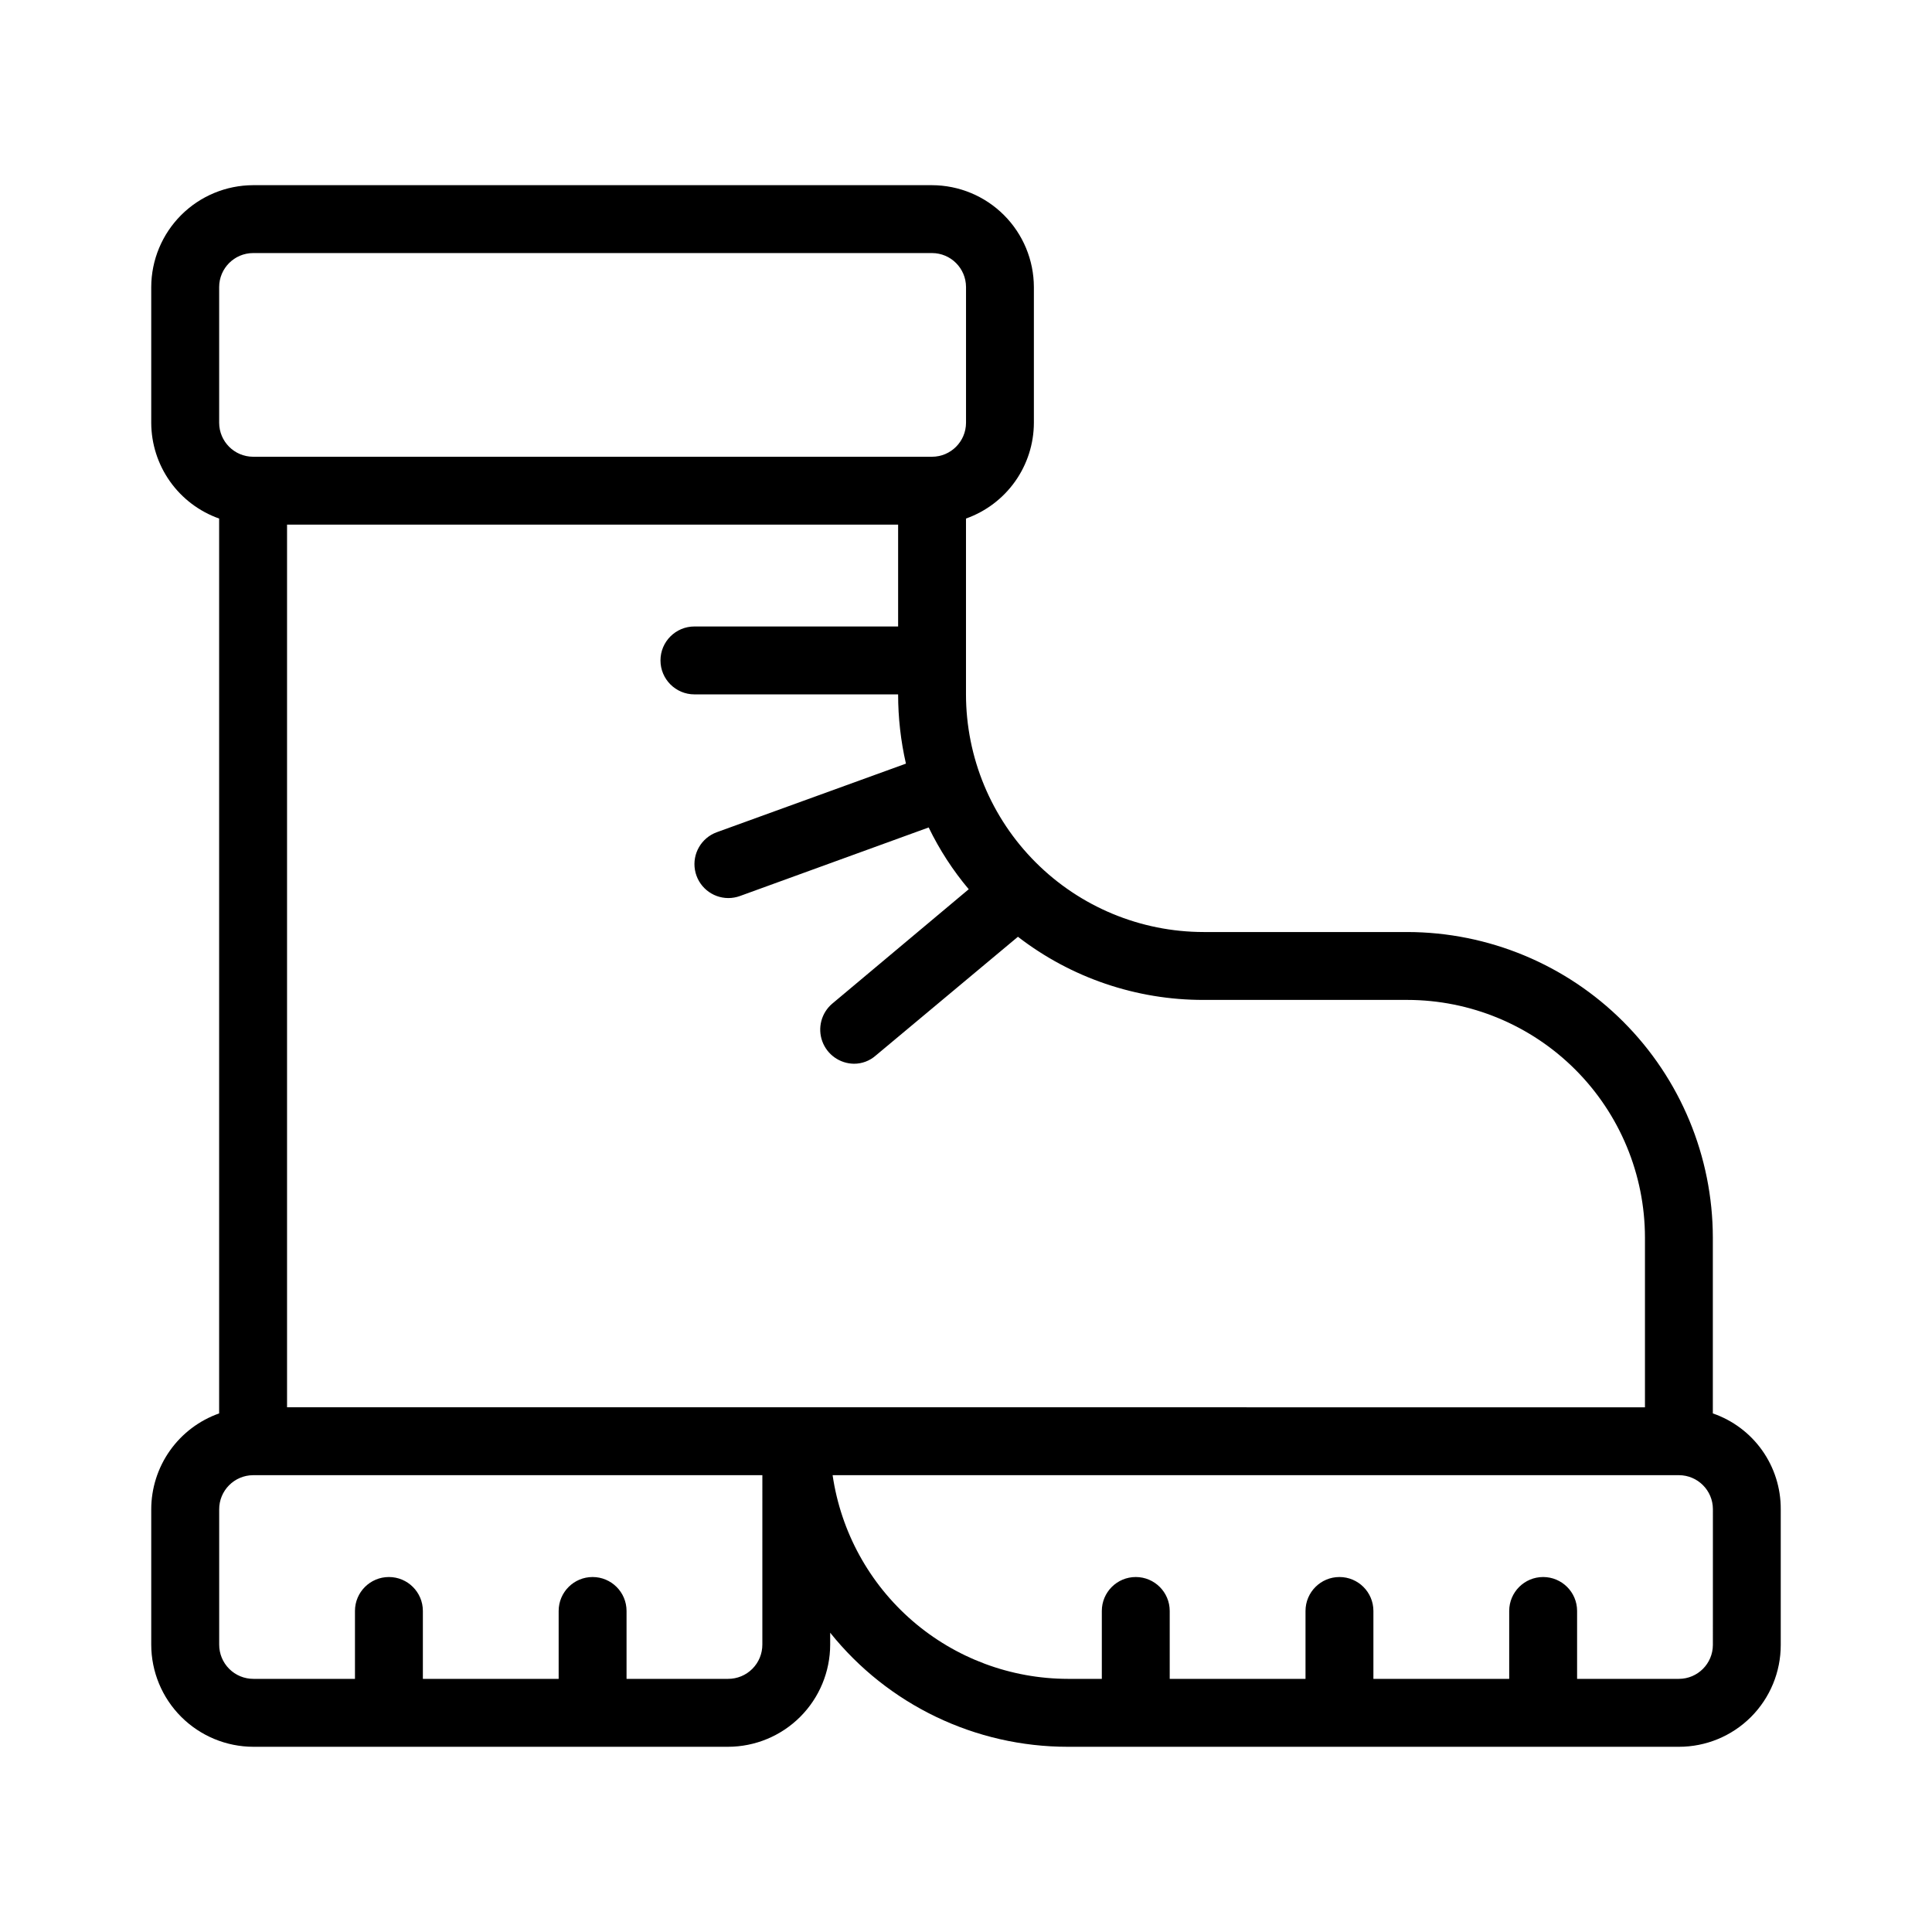
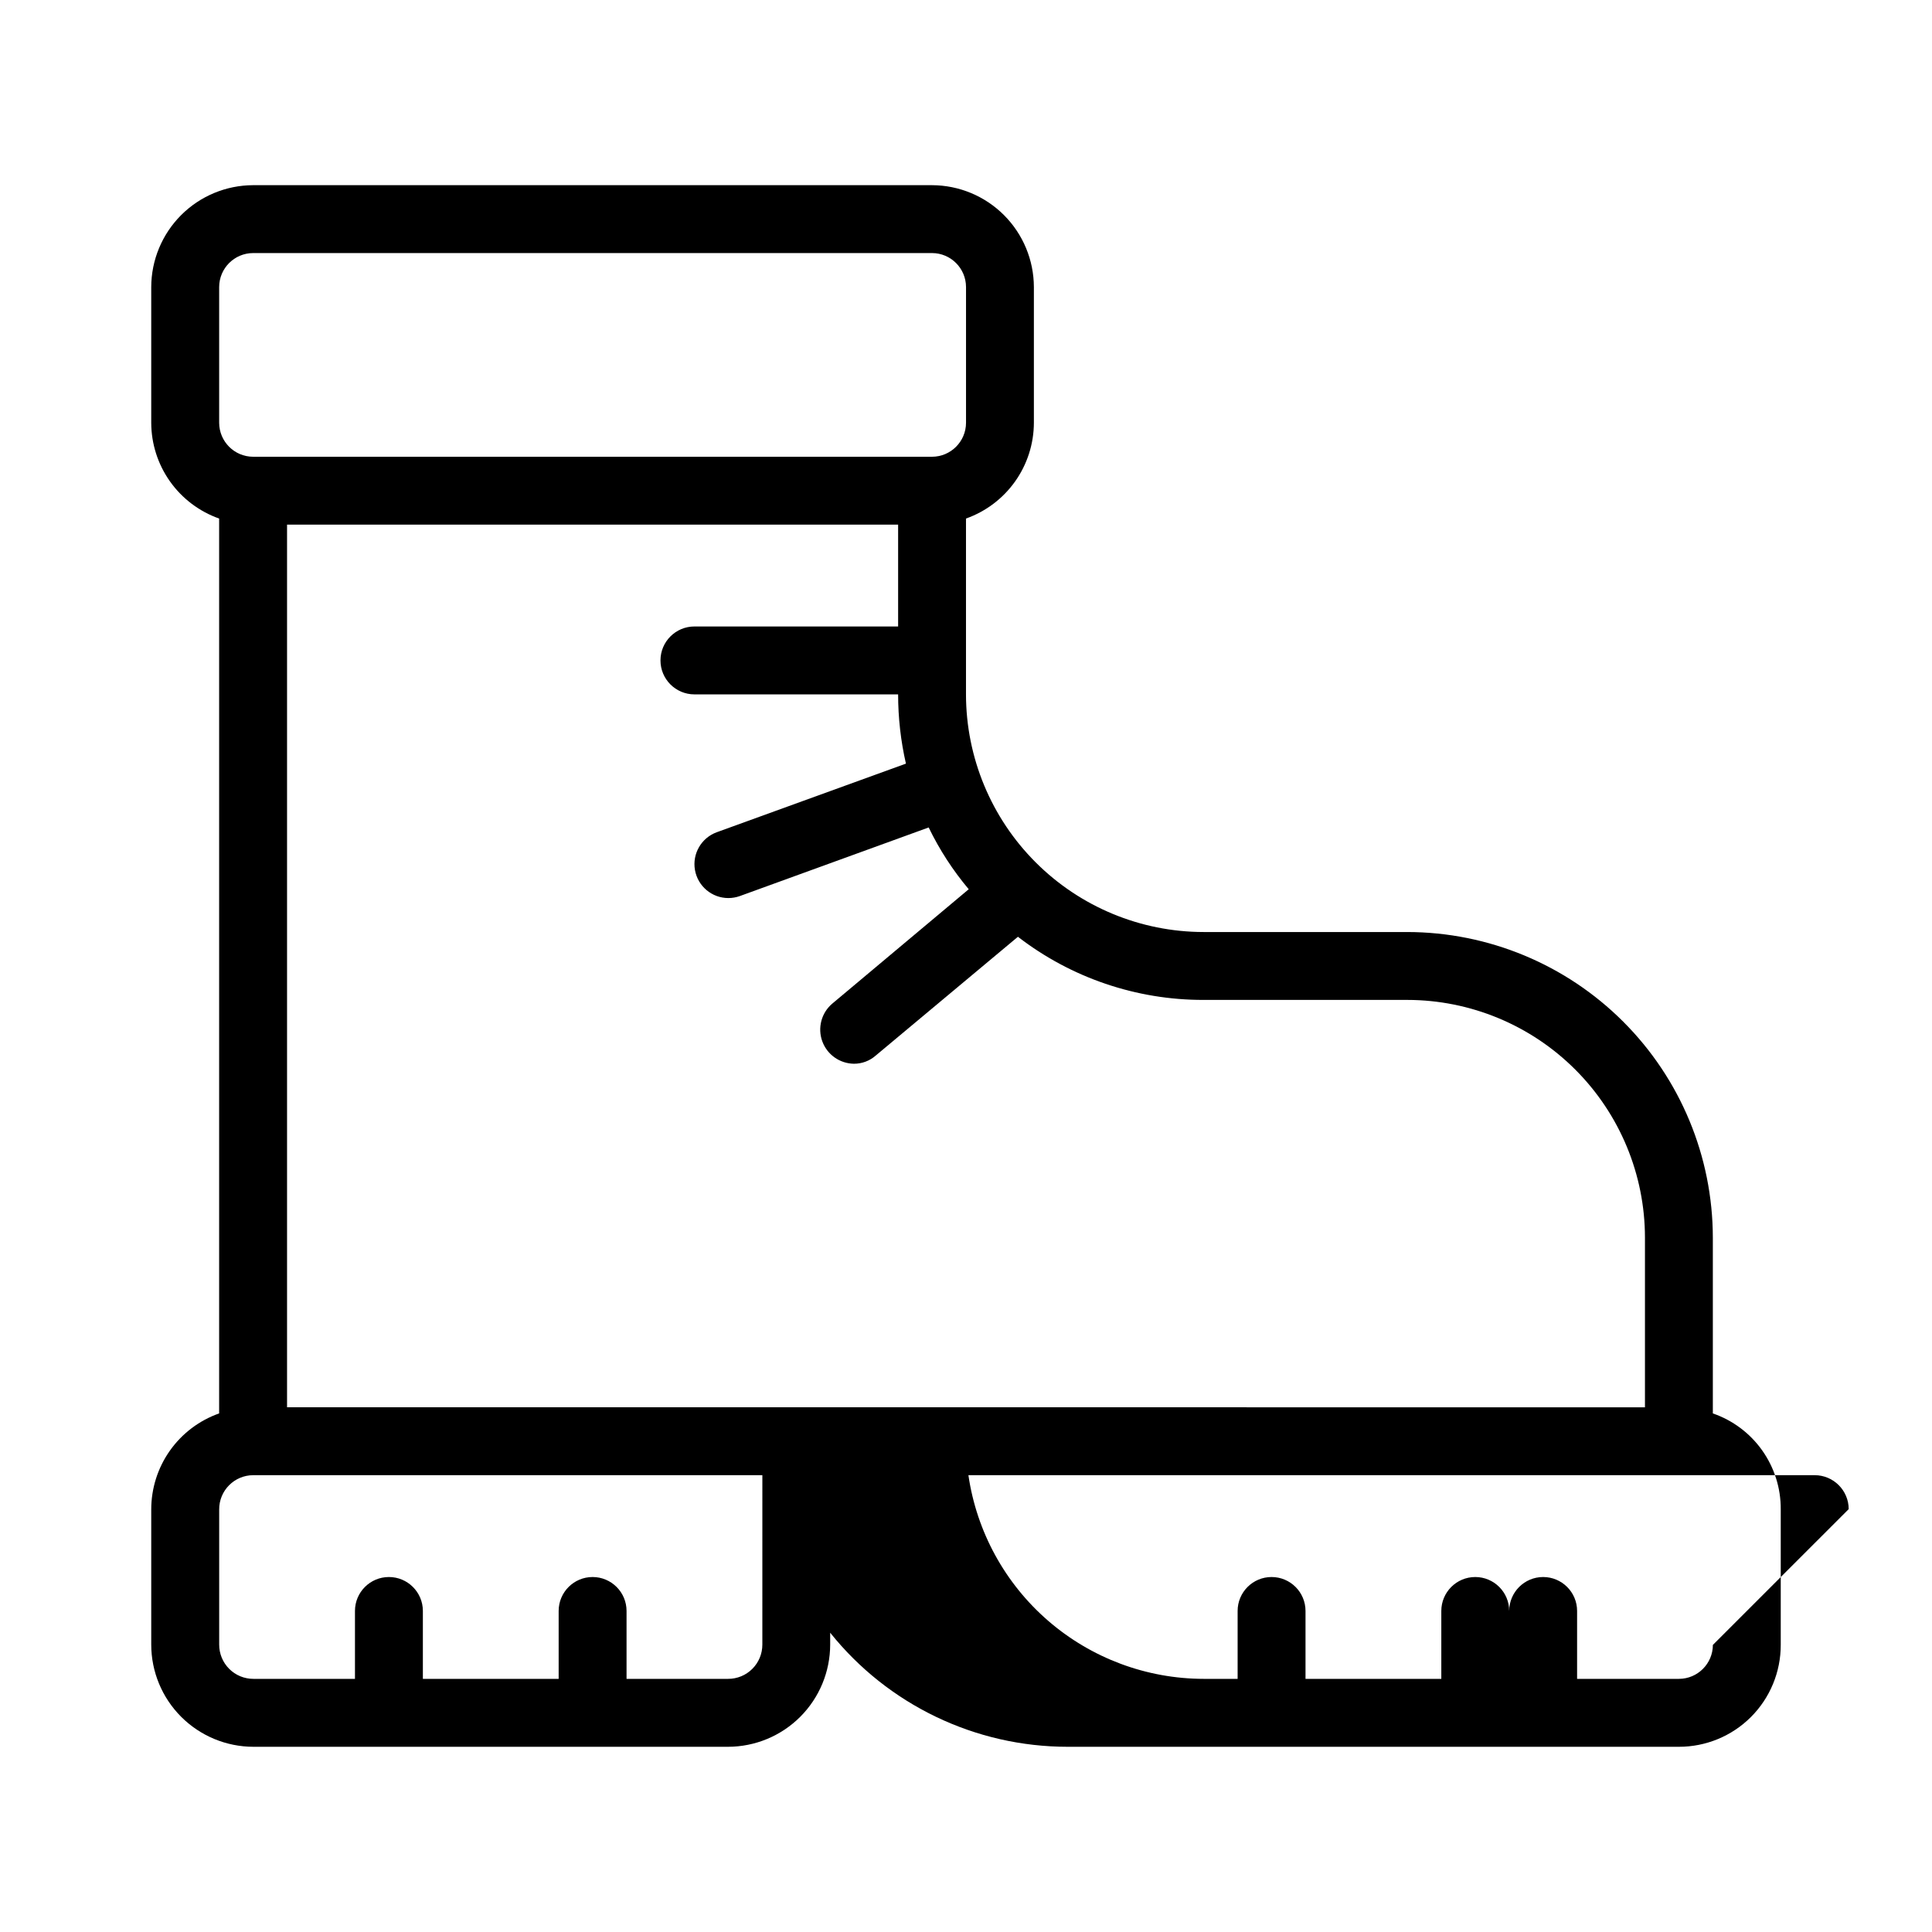
<svg xmlns="http://www.w3.org/2000/svg" fill="#000000" width="800px" height="800px" version="1.1" viewBox="144 144 512 512">
-   <path d="m597.92 518.57v-46.602c-0.031-21.465-8.57-42.043-23.75-57.219-15.176-15.18-35.754-23.719-57.219-23.754h-53.977c-16.699-0.016-32.707-6.656-44.512-18.465-11.809-11.805-18.449-27.812-18.465-44.508v-46.605c5.246-1.855 9.793-5.289 13.016-9.832 3.223-4.543 4.961-9.969 4.977-15.535v-35.988c-0.02-7.152-2.871-14.004-7.93-19.062-5.055-5.055-11.91-7.906-19.062-7.926h-179.93c-7.152 0.02-14.004 2.871-19.062 7.926-5.055 5.059-7.906 11.91-7.926 19.062v35.988c0.016 5.566 1.754 10.992 4.973 15.535 3.223 4.543 7.769 7.977 13.02 9.832v237.15c-5.266 1.859-9.824 5.309-13.047 9.867-3.223 4.562-4.949 10.008-4.945 15.594v35.805c0.004 7.18 2.859 14.062 7.938 19.141s11.961 7.934 19.141 7.941h125.77c7.18-0.008 14.062-2.863 19.141-7.941 5.074-5.078 7.93-11.961 7.938-19.141v-3.148c15.309 19.121 38.48 30.242 62.977 30.23h161.94c7.164 0.008 14.031-2.832 19.098-7.894 5.062-5.066 7.902-11.938 7.894-19.098v-35.984c0.027-5.578-1.695-11.027-4.922-15.578-3.227-4.551-7.797-7.973-13.074-9.793zm-197.2-138.91-36.168 30.32v-0.004c-2.871 2.441-3.926 6.414-2.644 9.961 1.281 3.547 4.633 5.922 8.402 5.965 2.121 0.008 4.168-0.762 5.758-2.16l37.695-31.488c14.094 10.883 31.406 16.77 49.215 16.734h53.98-0.004c16.699 0.016 32.707 6.66 44.512 18.465 11.805 11.805 18.449 27.812 18.465 44.512v44.984l-359.86-0.004v-233.91h161.94v26.988h-53.977c-4.969 0-9 4.027-9 8.996s4.031 9 9 9h53.98-0.004c0.004 6.176 0.695 12.332 2.07 18.352l-50.109 18.172c-4.109 1.488-6.555 5.711-5.801 10.012 0.754 4.301 4.492 7.441 8.859 7.441 1.043-0.004 2.078-0.184 3.059-0.539l50.02-18.172c2.844 5.879 6.41 11.379 10.617 16.375zm-198.64-159.6c0.016-4.961 4.031-8.98 8.996-8.996h179.93c4.965 0.016 8.984 4.035 9 8.996v35.988c-0.016 4.961-4.035 8.98-9 8.996h-179.93c-4.965-0.016-8.98-4.035-8.996-8.996zm143.95 359.77c0.008 2.414-0.949 4.727-2.656 6.434-1.703 1.707-4.019 2.66-6.43 2.652h-26.902v-17.992c0-4.969-4.027-8.996-8.996-8.996s-8.996 4.027-8.996 8.996v17.992h-35.984v-17.992c0-4.969-4.031-8.996-9-8.996s-8.996 4.027-8.996 8.996v17.992h-26.898c-2.414 0.008-4.727-0.945-6.434-2.652-1.703-1.707-2.66-4.019-2.652-6.434v-35.805c-0.027-4.996 4.004-9.062 8.996-9.086h134.95zm251.9 0.09c-0.012 4.965-4.031 8.984-8.996 8.996h-26.988v-17.992c0-4.969-4.027-8.996-8.996-8.996s-8.996 4.027-8.996 8.996v17.992h-35.988v-17.992c0-4.969-4.027-8.996-8.996-8.996s-8.996 4.027-8.996 8.996v17.992h-35.988v-17.992c0-4.969-4.027-8.996-8.996-8.996s-8.996 4.027-8.996 8.996v17.992h-8.996c-15.141-0.02-29.766-5.484-41.215-15.391-11.445-9.91-18.945-23.605-21.133-38.586h224.29c4.965 0.012 8.984 4.031 8.996 8.996z" />
+   <path d="m597.92 518.57v-46.602c-0.031-21.465-8.57-42.043-23.75-57.219-15.176-15.18-35.754-23.719-57.219-23.754h-53.977c-16.699-0.016-32.707-6.656-44.512-18.465-11.809-11.805-18.449-27.812-18.465-44.508v-46.605c5.246-1.855 9.793-5.289 13.016-9.832 3.223-4.543 4.961-9.969 4.977-15.535v-35.988c-0.02-7.152-2.871-14.004-7.93-19.062-5.055-5.055-11.91-7.906-19.062-7.926h-179.93c-7.152 0.02-14.004 2.871-19.062 7.926-5.055 5.059-7.906 11.91-7.926 19.062v35.988c0.016 5.566 1.754 10.992 4.973 15.535 3.223 4.543 7.769 7.977 13.02 9.832v237.15c-5.266 1.859-9.824 5.309-13.047 9.867-3.223 4.562-4.949 10.008-4.945 15.594v35.805c0.004 7.18 2.859 14.062 7.938 19.141s11.961 7.934 19.141 7.941h125.77c7.18-0.008 14.062-2.863 19.141-7.941 5.074-5.078 7.93-11.961 7.938-19.141v-3.148c15.309 19.121 38.48 30.242 62.977 30.23h161.94c7.164 0.008 14.031-2.832 19.098-7.894 5.062-5.066 7.902-11.938 7.894-19.098v-35.984c0.027-5.578-1.695-11.027-4.922-15.578-3.227-4.551-7.797-7.973-13.074-9.793zm-197.2-138.91-36.168 30.32v-0.004c-2.871 2.441-3.926 6.414-2.644 9.961 1.281 3.547 4.633 5.922 8.402 5.965 2.121 0.008 4.168-0.762 5.758-2.16l37.695-31.488c14.094 10.883 31.406 16.77 49.215 16.734h53.98-0.004c16.699 0.016 32.707 6.66 44.512 18.465 11.805 11.805 18.449 27.812 18.465 44.512v44.984l-359.86-0.004v-233.91h161.94v26.988h-53.977c-4.969 0-9 4.027-9 8.996s4.031 9 9 9h53.98-0.004c0.004 6.176 0.695 12.332 2.07 18.352l-50.109 18.172c-4.109 1.488-6.555 5.711-5.801 10.012 0.754 4.301 4.492 7.441 8.859 7.441 1.043-0.004 2.078-0.184 3.059-0.539l50.02-18.172c2.844 5.879 6.41 11.379 10.617 16.375zm-198.64-159.6c0.016-4.961 4.031-8.98 8.996-8.996h179.93c4.965 0.016 8.984 4.035 9 8.996v35.988c-0.016 4.961-4.035 8.98-9 8.996h-179.93c-4.965-0.016-8.98-4.035-8.996-8.996zm143.95 359.77c0.008 2.414-0.949 4.727-2.656 6.434-1.703 1.707-4.019 2.66-6.43 2.652h-26.902v-17.992c0-4.969-4.027-8.996-8.996-8.996s-8.996 4.027-8.996 8.996v17.992h-35.984v-17.992c0-4.969-4.031-8.996-9-8.996s-8.996 4.027-8.996 8.996v17.992h-26.898c-2.414 0.008-4.727-0.945-6.434-2.652-1.703-1.707-2.66-4.019-2.652-6.434v-35.805c-0.027-4.996 4.004-9.062 8.996-9.086h134.95zm251.9 0.09c-0.012 4.965-4.031 8.984-8.996 8.996h-26.988v-17.992c0-4.969-4.027-8.996-8.996-8.996s-8.996 4.027-8.996 8.996v17.992v-17.992c0-4.969-4.027-8.996-8.996-8.996s-8.996 4.027-8.996 8.996v17.992h-35.988v-17.992c0-4.969-4.027-8.996-8.996-8.996s-8.996 4.027-8.996 8.996v17.992h-8.996c-15.141-0.02-29.766-5.484-41.215-15.391-11.445-9.91-18.945-23.605-21.133-38.586h224.29c4.965 0.012 8.984 4.031 8.996 8.996z" />
</svg>